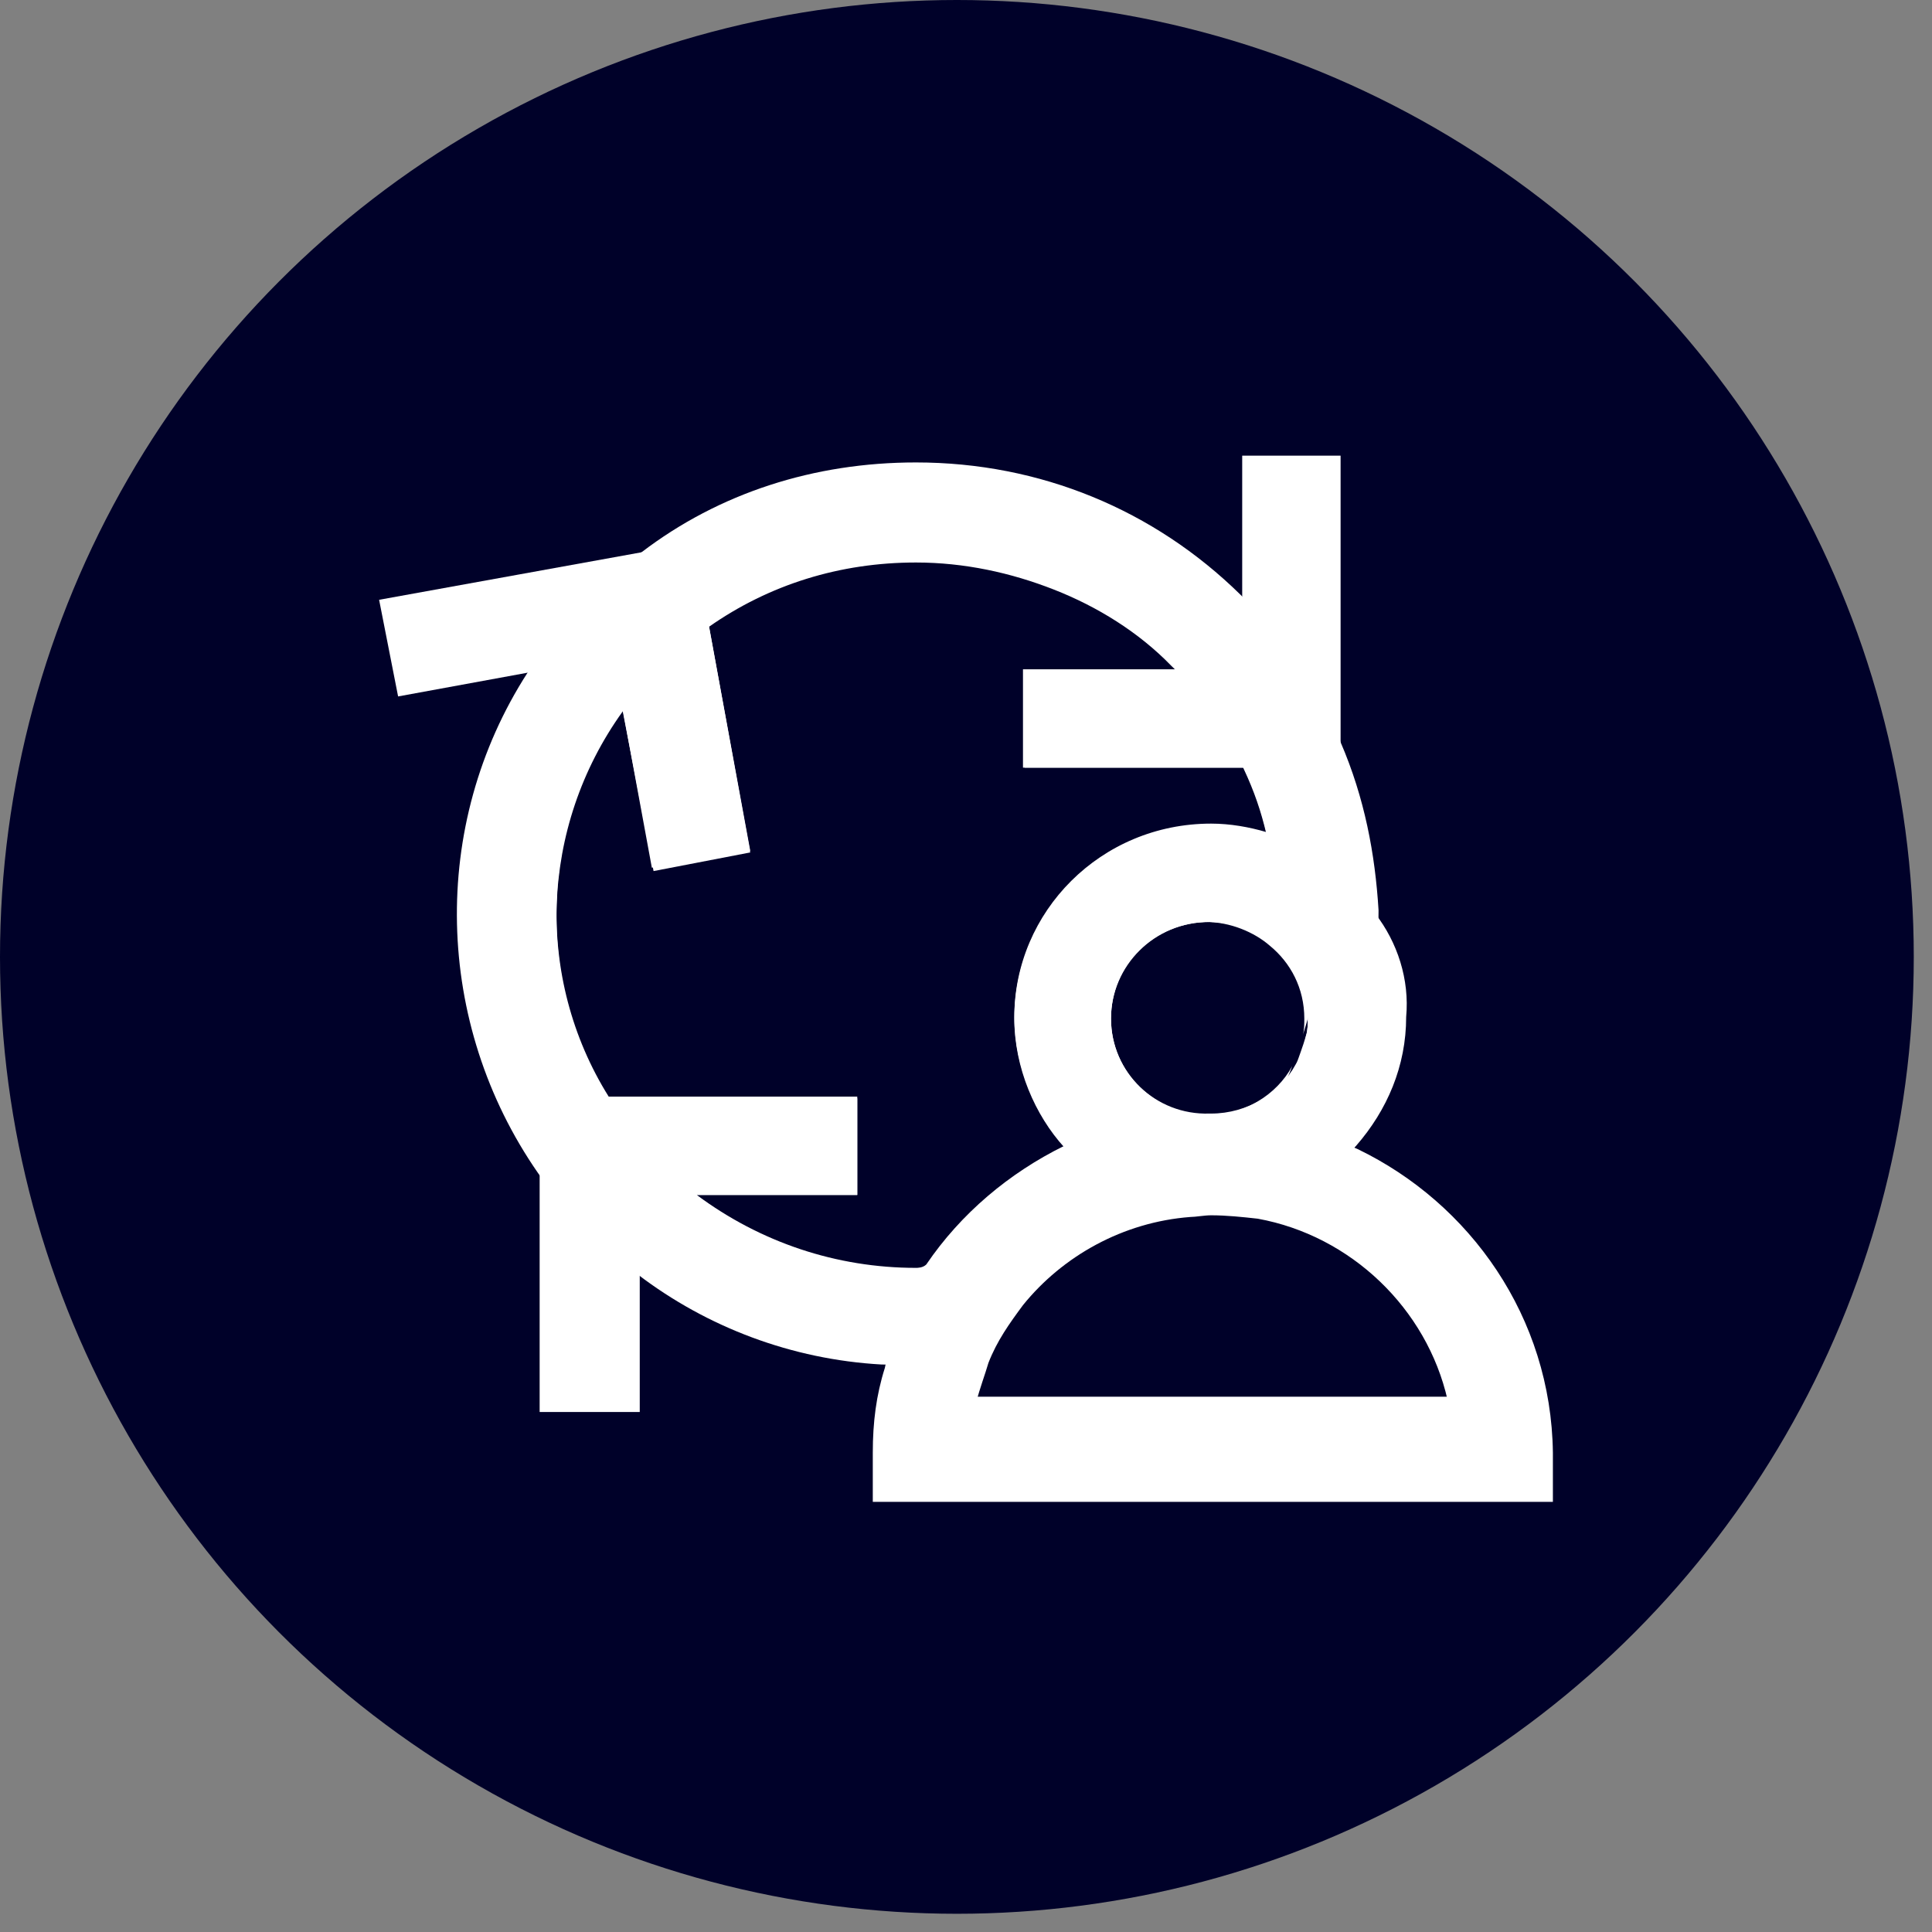
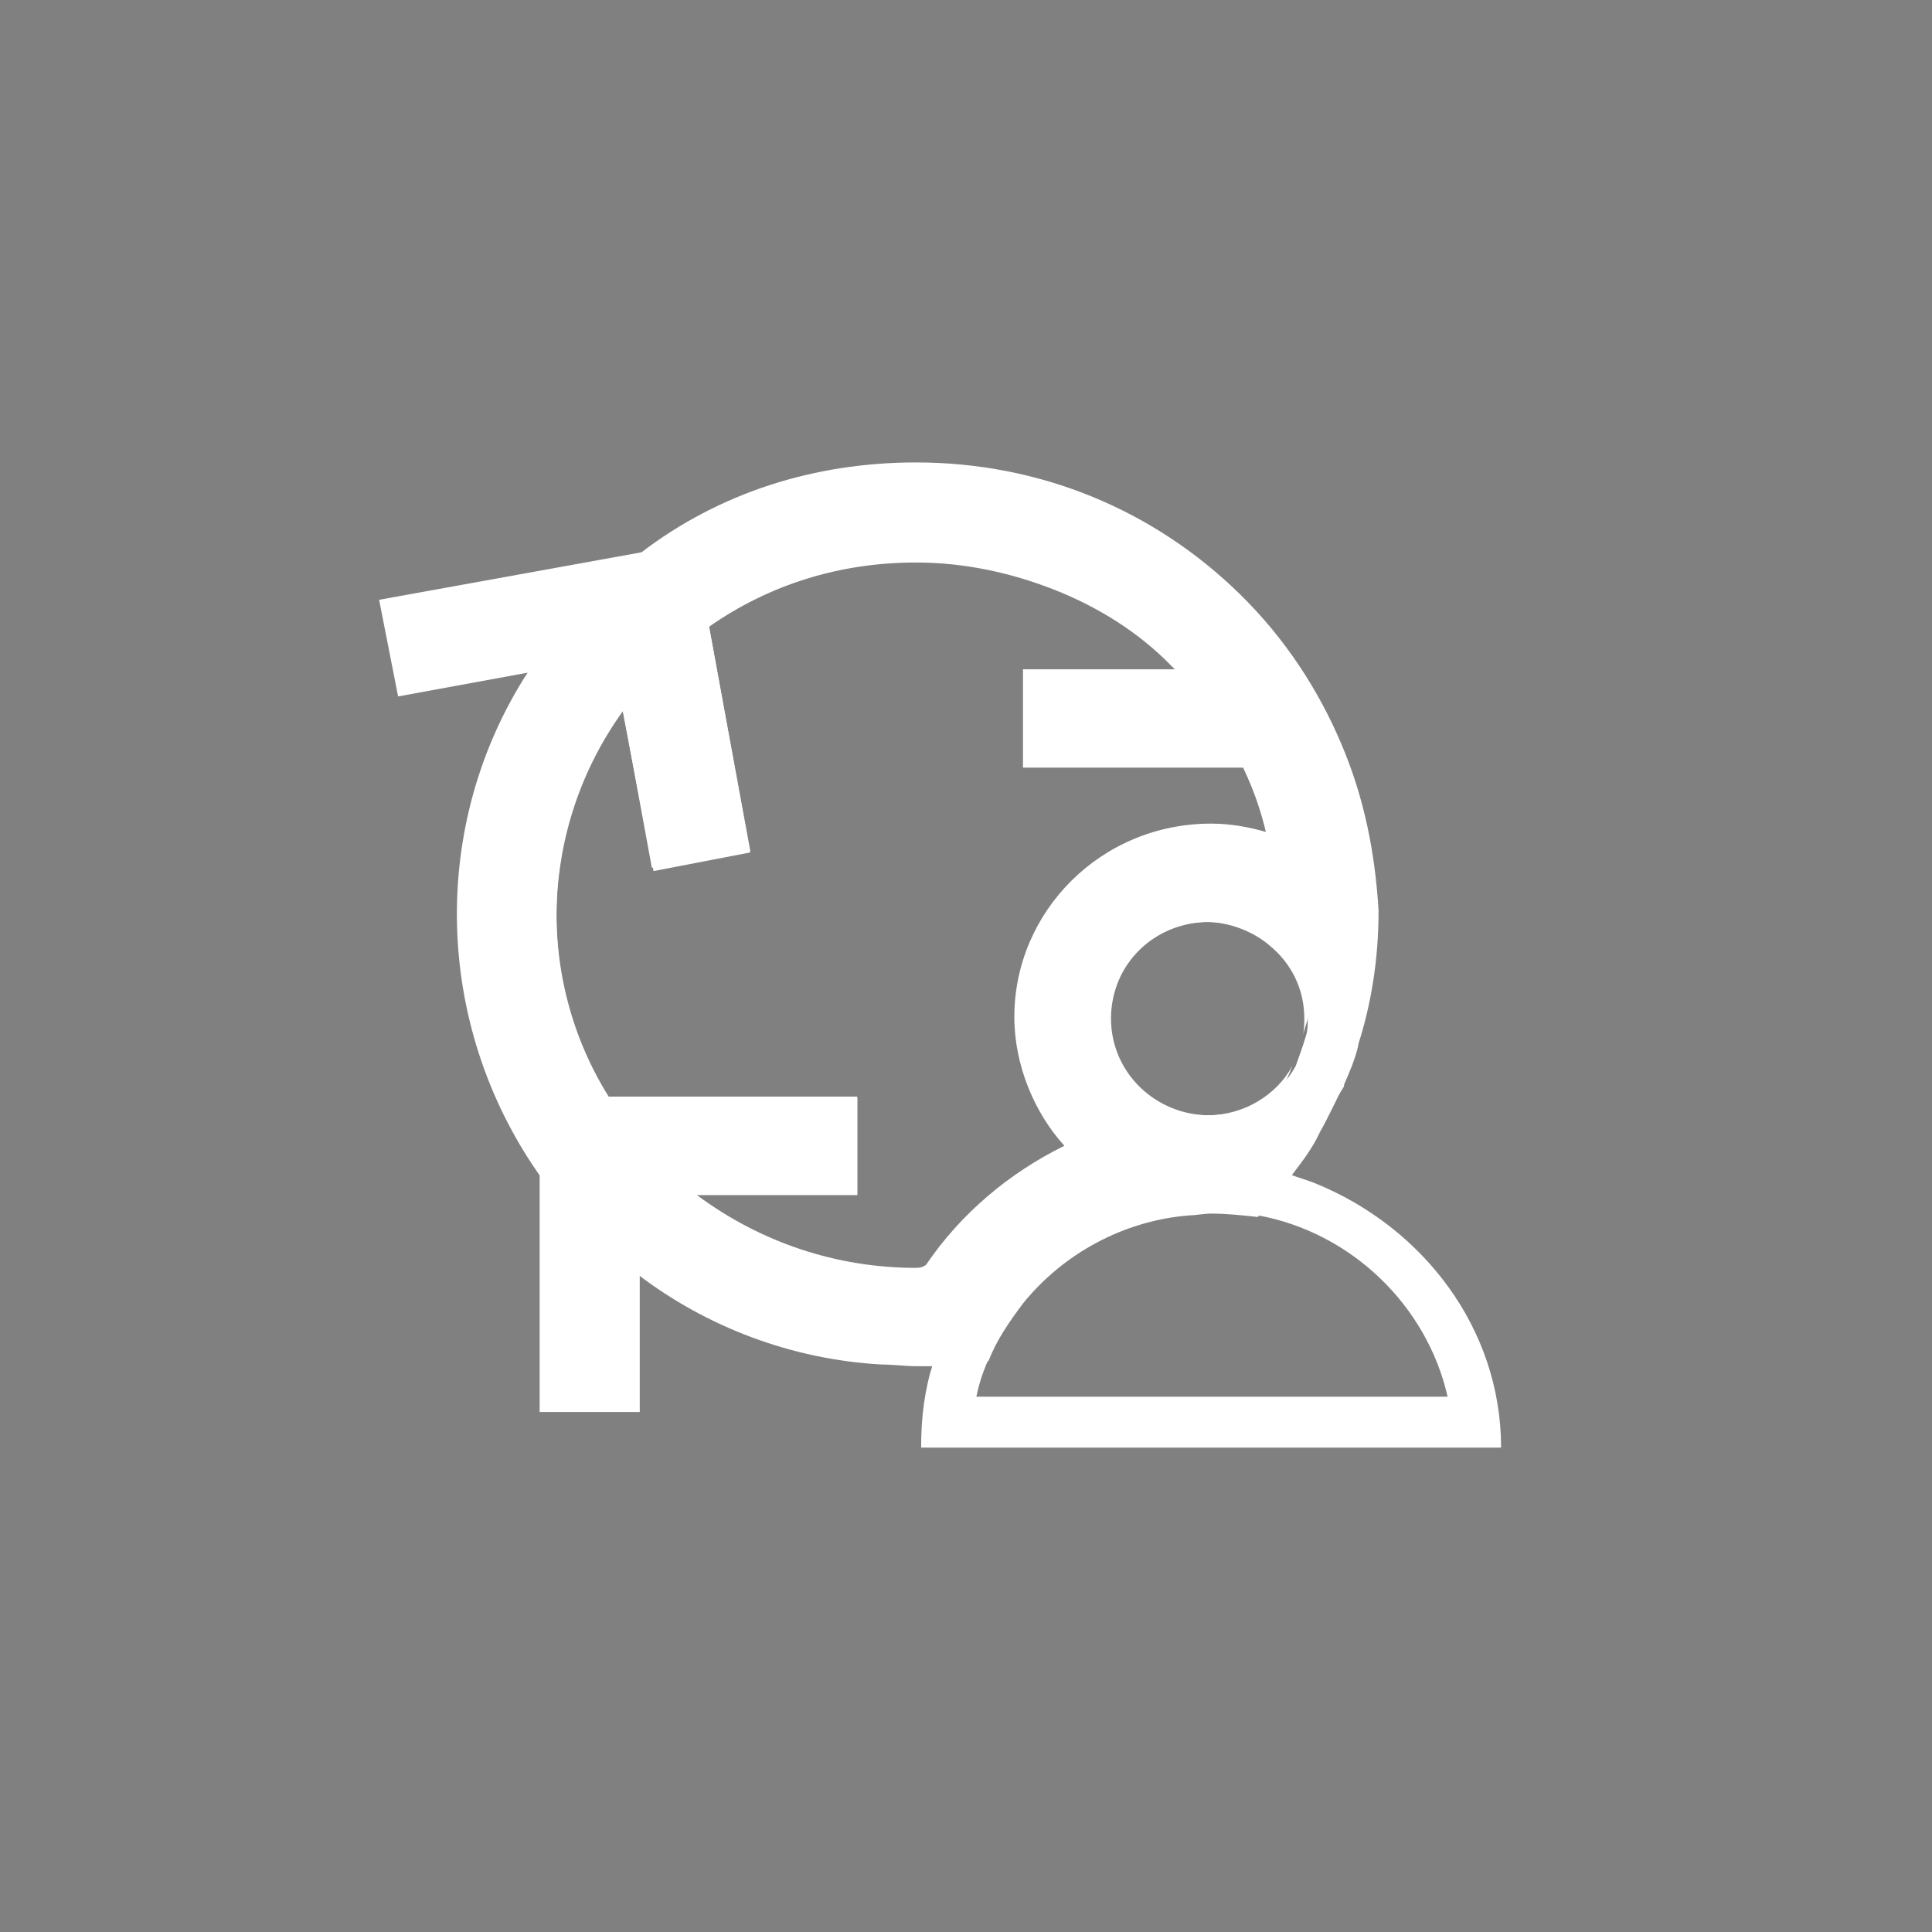
<svg xmlns="http://www.w3.org/2000/svg" width="53" height="53" viewBox="0 0 53 53" fill="none">
  <rect x="0" y="0" width="53" height="53" fill="#808080" stroke="none" />
-   <circle cx="26.25" cy="26.25" r="26.25" fill="#000129" />
  <path d="M36.302 23.571C36.207 22.733 35.971 21.896 35.639 21.105C35.26 20.128 34.787 19.291 34.124 18.407C33.84 18.035 33.508 17.663 33.129 17.291C29.341 13.57 23.564 13.058 19.208 15.71C18.497 16.128 17.834 16.686 17.219 17.291C16.935 17.57 16.651 17.849 16.461 18.128C13.62 21.57 13.194 26.315 15.135 30.129C15.704 31.153 16.319 32.083 17.219 32.92C17.314 33.013 17.456 33.153 17.55 33.199C19.587 35.013 22.096 35.99 24.653 36.083C25.127 36.13 25.695 36.083 26.169 36.037C26.784 35.99 27.447 35.897 28.015 35.711C29.104 34.362 30.762 33.432 32.608 33.292L32.656 33.246C32.751 33.153 32.94 32.967 33.035 32.874C33.319 32.595 33.603 32.269 33.84 31.943C33.887 31.897 33.887 31.897 33.934 31.85C34.218 31.478 34.503 31.106 34.692 30.734C34.976 30.269 35.26 29.757 35.45 29.245C35.023 30.036 34.124 30.595 33.129 30.595H33.082C31.614 30.595 30.383 29.432 30.383 27.943C30.383 26.455 31.567 25.292 33.082 25.292C33.745 25.292 34.408 25.571 34.834 25.943C35.402 26.408 35.781 27.106 35.781 27.943C35.781 28.083 35.781 28.269 35.734 28.408C36.065 27.431 36.207 26.408 36.302 25.431C36.397 24.827 36.349 24.175 36.302 23.571ZM25.127 34.781C22.948 34.781 20.865 34.083 19.113 32.781H23.517V30.083H16.698C14.662 26.827 14.804 22.594 17.077 19.431L17.882 23.803L20.581 23.338L19.444 17.151C21.102 15.989 23.043 15.384 25.127 15.384C26.453 15.384 27.731 15.663 28.915 16.128C30.099 16.593 31.235 17.291 32.135 18.221C32.182 18.268 32.23 18.314 32.277 18.361H28.063V21.059H34.124C34.408 21.663 34.597 22.222 34.739 22.826C34.266 22.687 33.745 22.594 33.224 22.594C30.194 22.594 27.826 25.013 27.826 27.897C27.826 29.245 28.394 30.548 29.199 31.432C27.684 32.176 26.358 33.292 25.411 34.688C25.316 34.781 25.174 34.781 25.127 34.781Z" fill="white" />
  <path d="M36.776 20.361C36.16 18.919 35.26 17.524 34.029 16.314C31.662 13.989 28.536 12.686 25.127 12.686C22.333 12.686 19.729 13.523 17.598 15.151C17.124 15.524 16.651 15.896 16.224 16.314C15.562 16.965 14.946 17.71 14.472 18.454C11.773 22.64 11.915 28.083 14.757 32.176C15.183 32.781 15.609 33.339 16.177 33.897C16.556 34.269 16.982 34.641 17.503 34.967C19.397 36.409 21.717 37.293 24.18 37.432C24.511 37.432 24.843 37.479 25.174 37.479C25.316 37.479 25.506 37.479 25.6 37.479C26.074 37.479 26.642 37.432 27.116 37.339C27.352 36.734 27.684 36.269 28.063 35.758C29.152 34.409 30.809 33.478 32.656 33.339C32.798 33.339 33.035 33.292 33.224 33.292C33.65 33.292 34.077 33.339 34.503 33.385C34.597 33.292 34.739 33.153 34.834 33.013C35.071 32.734 35.26 32.455 35.45 32.222C35.734 31.85 36.018 31.478 36.207 31.06C36.444 30.641 36.633 30.222 36.87 29.757V29.711C36.965 29.385 37.154 29.059 37.249 28.687C37.628 27.524 37.817 26.269 37.817 25.013V24.966C37.723 23.431 37.438 21.896 36.776 20.361ZM27.258 34.595C26.642 34.688 25.979 34.827 25.411 34.827C25.316 34.827 25.269 34.827 25.174 34.827C22.996 34.827 20.912 34.13 19.16 32.827C18.829 32.548 18.497 32.269 18.166 31.99C17.55 31.385 17.077 30.827 16.698 30.176C14.662 26.92 14.804 22.687 17.077 19.524C17.408 19.105 17.74 18.686 18.166 18.268C18.545 17.896 18.971 17.524 19.444 17.198C21.102 16.035 23.043 15.431 25.127 15.431C26.453 15.431 27.731 15.71 28.915 16.175C30.099 16.64 31.235 17.338 32.135 18.268C32.182 18.314 32.23 18.361 32.277 18.407C33.035 19.198 33.698 20.128 34.124 21.105C34.408 21.71 34.597 22.268 34.739 22.873C34.834 23.338 34.976 23.896 34.976 24.361C35.023 24.92 35.023 25.431 34.976 25.989C35.544 26.455 35.923 27.152 35.923 27.99C35.923 28.129 35.923 28.315 35.876 28.455C35.781 28.734 35.734 29.013 35.592 29.245C35.166 30.036 34.266 30.595 33.272 30.595C32.987 31.013 32.608 31.432 32.23 31.85C32.182 31.897 32.182 31.897 32.135 31.943C32.088 31.99 32.088 31.99 32.04 32.036C31.709 32.362 31.377 32.641 31.046 32.827C29.909 33.711 28.631 34.316 27.258 34.595Z" fill="white" />
  <path d="M23.517 30.129L23.517 32.781L17.55 32.781V38.735H14.804V30.129H23.517Z" fill="white" />
  <path d="M20.581 23.385L17.929 23.896L17.077 19.477L16.84 18.082L16.414 18.128L14.472 18.454L10.921 19.105L10.4 16.454L17.598 15.151L19.018 14.919L19.16 15.756L19.444 17.151L20.581 23.385Z" fill="white" />
-   <path d="M36.776 12.5V21.059H28.11V18.407H34.077V12.5H36.776Z" fill="white" />
  <path d="M36.349 25.478C35.971 25.013 35.544 24.64 34.976 24.408C34.408 24.129 33.84 23.989 33.177 23.989C30.951 23.989 29.104 25.757 29.104 27.99C29.104 29.245 29.673 30.315 30.525 31.013C30.998 31.432 31.567 31.711 32.23 31.85C32.561 31.943 32.893 31.943 33.224 31.943C33.508 31.943 33.792 31.943 34.029 31.897C34.739 31.804 35.355 31.478 35.876 30.967C36.255 30.641 36.586 30.269 36.87 29.804L36.87 29.757C37.012 29.432 37.154 29.106 37.249 28.734C37.297 28.455 37.297 28.176 37.297 27.99C37.297 27.059 36.965 26.175 36.349 25.478ZM35.544 29.245C35.118 30.036 34.218 30.595 33.224 30.595H33.177C31.709 30.595 30.478 29.432 30.478 27.943C30.478 26.455 31.662 25.292 33.177 25.292C33.84 25.292 34.503 25.571 34.929 25.943C35.497 26.408 35.876 27.106 35.876 27.943C35.876 28.083 35.876 28.269 35.828 28.408C35.734 28.734 35.639 28.966 35.544 29.245Z" fill="white" />
-   <path d="M37.723 25.059C37.344 24.454 36.87 23.989 36.255 23.571C35.829 23.245 35.26 23.012 34.739 22.873C34.266 22.733 33.745 22.64 33.224 22.64C30.194 22.64 27.826 25.059 27.826 27.943C27.826 29.292 28.394 30.595 29.199 31.478C29.531 31.85 29.909 32.176 30.336 32.455C30.572 32.595 30.809 32.734 31.046 32.827C31.519 33.06 32.088 33.199 32.703 33.246C32.845 33.246 33.035 33.246 33.177 33.246C33.745 33.246 34.266 33.199 34.787 33.013C35.213 32.92 35.639 32.688 36.065 32.409C36.492 32.13 36.87 31.804 37.202 31.432C38.054 30.455 38.575 29.245 38.575 27.897C38.67 26.873 38.338 25.85 37.723 25.059ZM30.478 27.943C30.478 26.501 31.662 25.292 33.177 25.292C33.84 25.292 34.503 25.571 34.929 25.943C35.497 26.408 35.876 27.106 35.876 27.943C35.876 28.083 35.876 28.269 35.828 28.408C35.781 28.687 35.687 28.966 35.544 29.199C35.118 29.99 34.219 30.548 33.224 30.548H33.177C31.709 30.595 30.478 29.432 30.478 27.943Z" fill="white" />
  <path d="M36.065 32.455C35.828 32.362 35.639 32.316 35.402 32.222C34.929 32.083 34.408 31.99 33.934 31.943C33.698 31.943 33.461 31.897 33.224 31.897C32.845 31.897 32.467 31.943 32.088 31.99C31.472 32.083 30.951 32.222 30.383 32.409C29.199 32.827 28.157 33.572 27.305 34.502C26.879 34.967 26.547 35.479 26.216 35.99C25.979 36.409 25.79 36.921 25.6 37.386C25.363 38.13 25.269 38.874 25.269 39.712H41.179C41.179 36.455 39.048 33.664 36.065 32.455ZM27.116 37.293C27.352 36.688 27.684 36.223 28.063 35.711C29.152 34.362 30.809 33.432 32.656 33.292C32.798 33.292 33.035 33.246 33.224 33.246C33.65 33.246 34.077 33.292 34.503 33.339C37.06 33.804 39.143 35.804 39.712 38.316H26.784C26.831 38.084 26.926 37.711 27.116 37.293Z" fill="white" />
-   <path d="M37.249 31.525C36.918 31.385 36.539 31.199 36.16 31.106C36.065 31.06 35.923 31.06 35.828 31.013C35.497 30.92 35.118 30.874 34.787 30.781C34.313 30.688 33.792 30.688 33.272 30.641H33.224C32.277 30.641 31.425 30.734 30.62 31.013C30.146 31.106 29.673 31.339 29.199 31.571C27.684 32.316 26.358 33.432 25.411 34.827C25.127 35.246 24.843 35.665 24.701 36.176C24.558 36.595 24.369 37.014 24.274 37.525C24.038 38.27 23.943 39.014 23.943 39.851V41.2H42.6V39.851C42.553 36.13 40.327 33.013 37.249 31.525ZM26.784 38.456C26.879 38.084 27.021 37.711 27.116 37.386C27.352 36.781 27.684 36.316 28.063 35.804C29.152 34.455 30.809 33.525 32.656 33.385C32.798 33.385 33.035 33.339 33.224 33.339C33.65 33.339 34.077 33.385 34.503 33.432C37.06 33.897 39.143 35.897 39.712 38.409H26.784V38.456Z" fill="white" />
</svg>